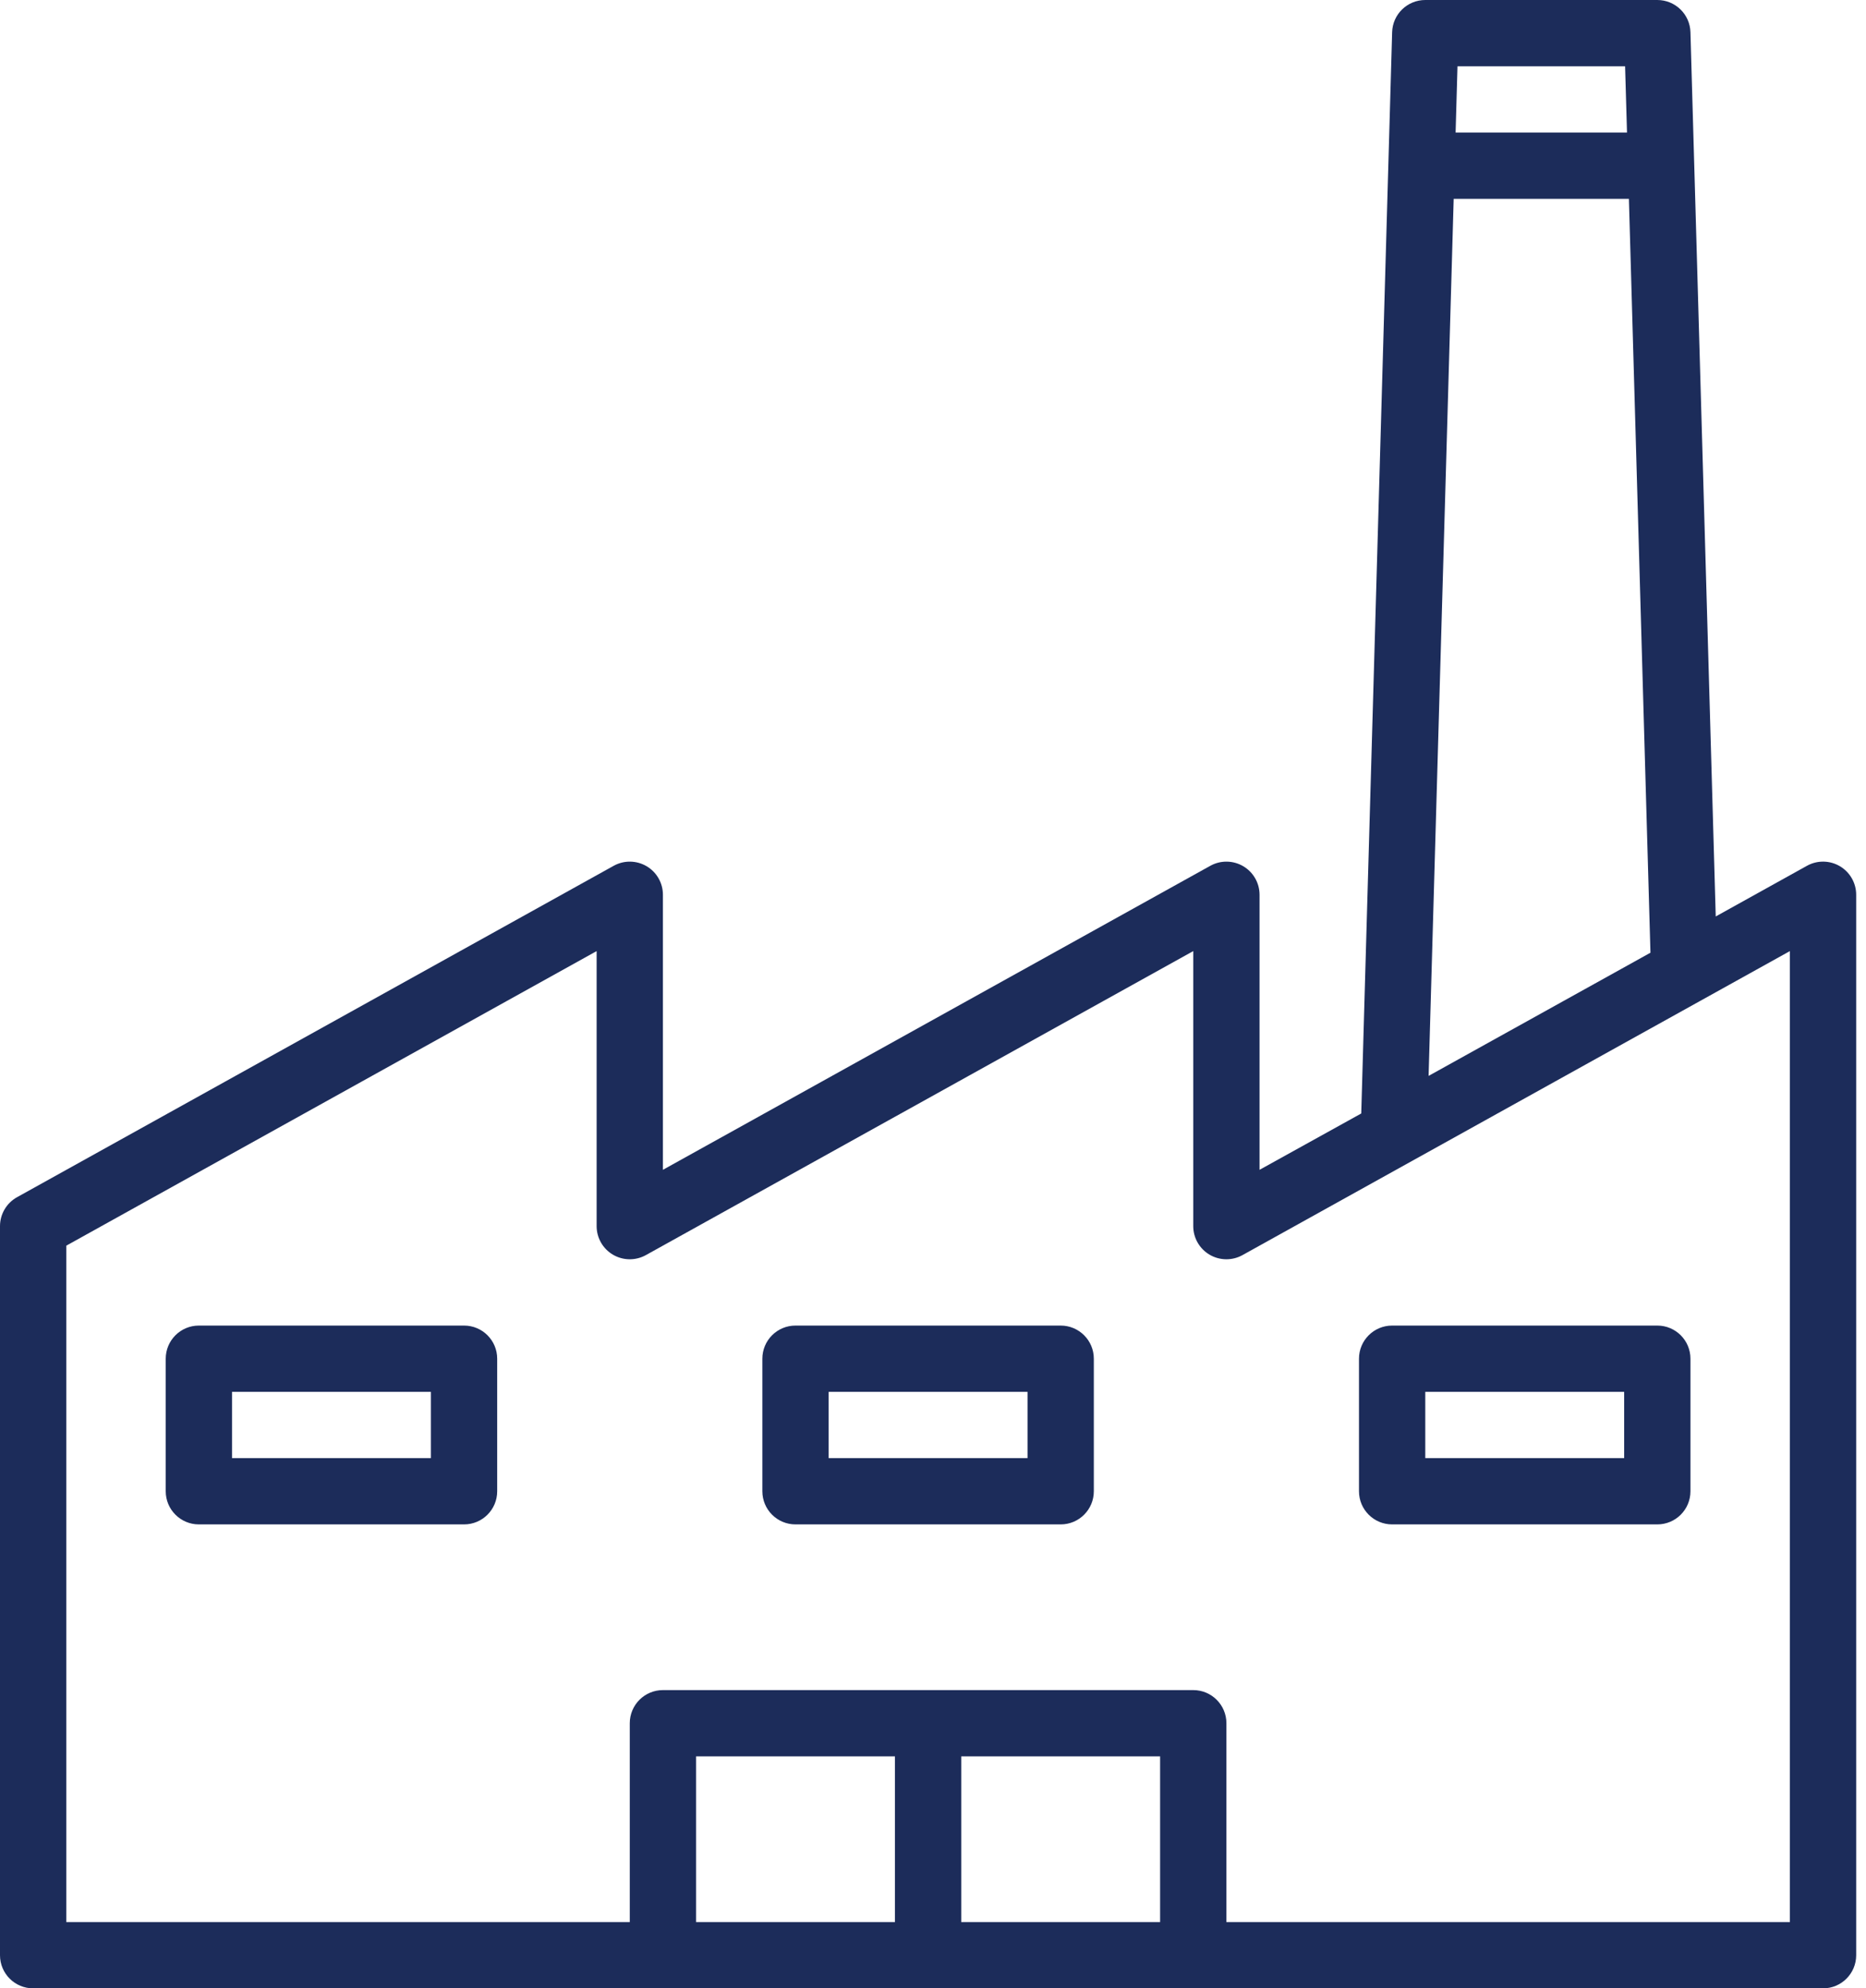
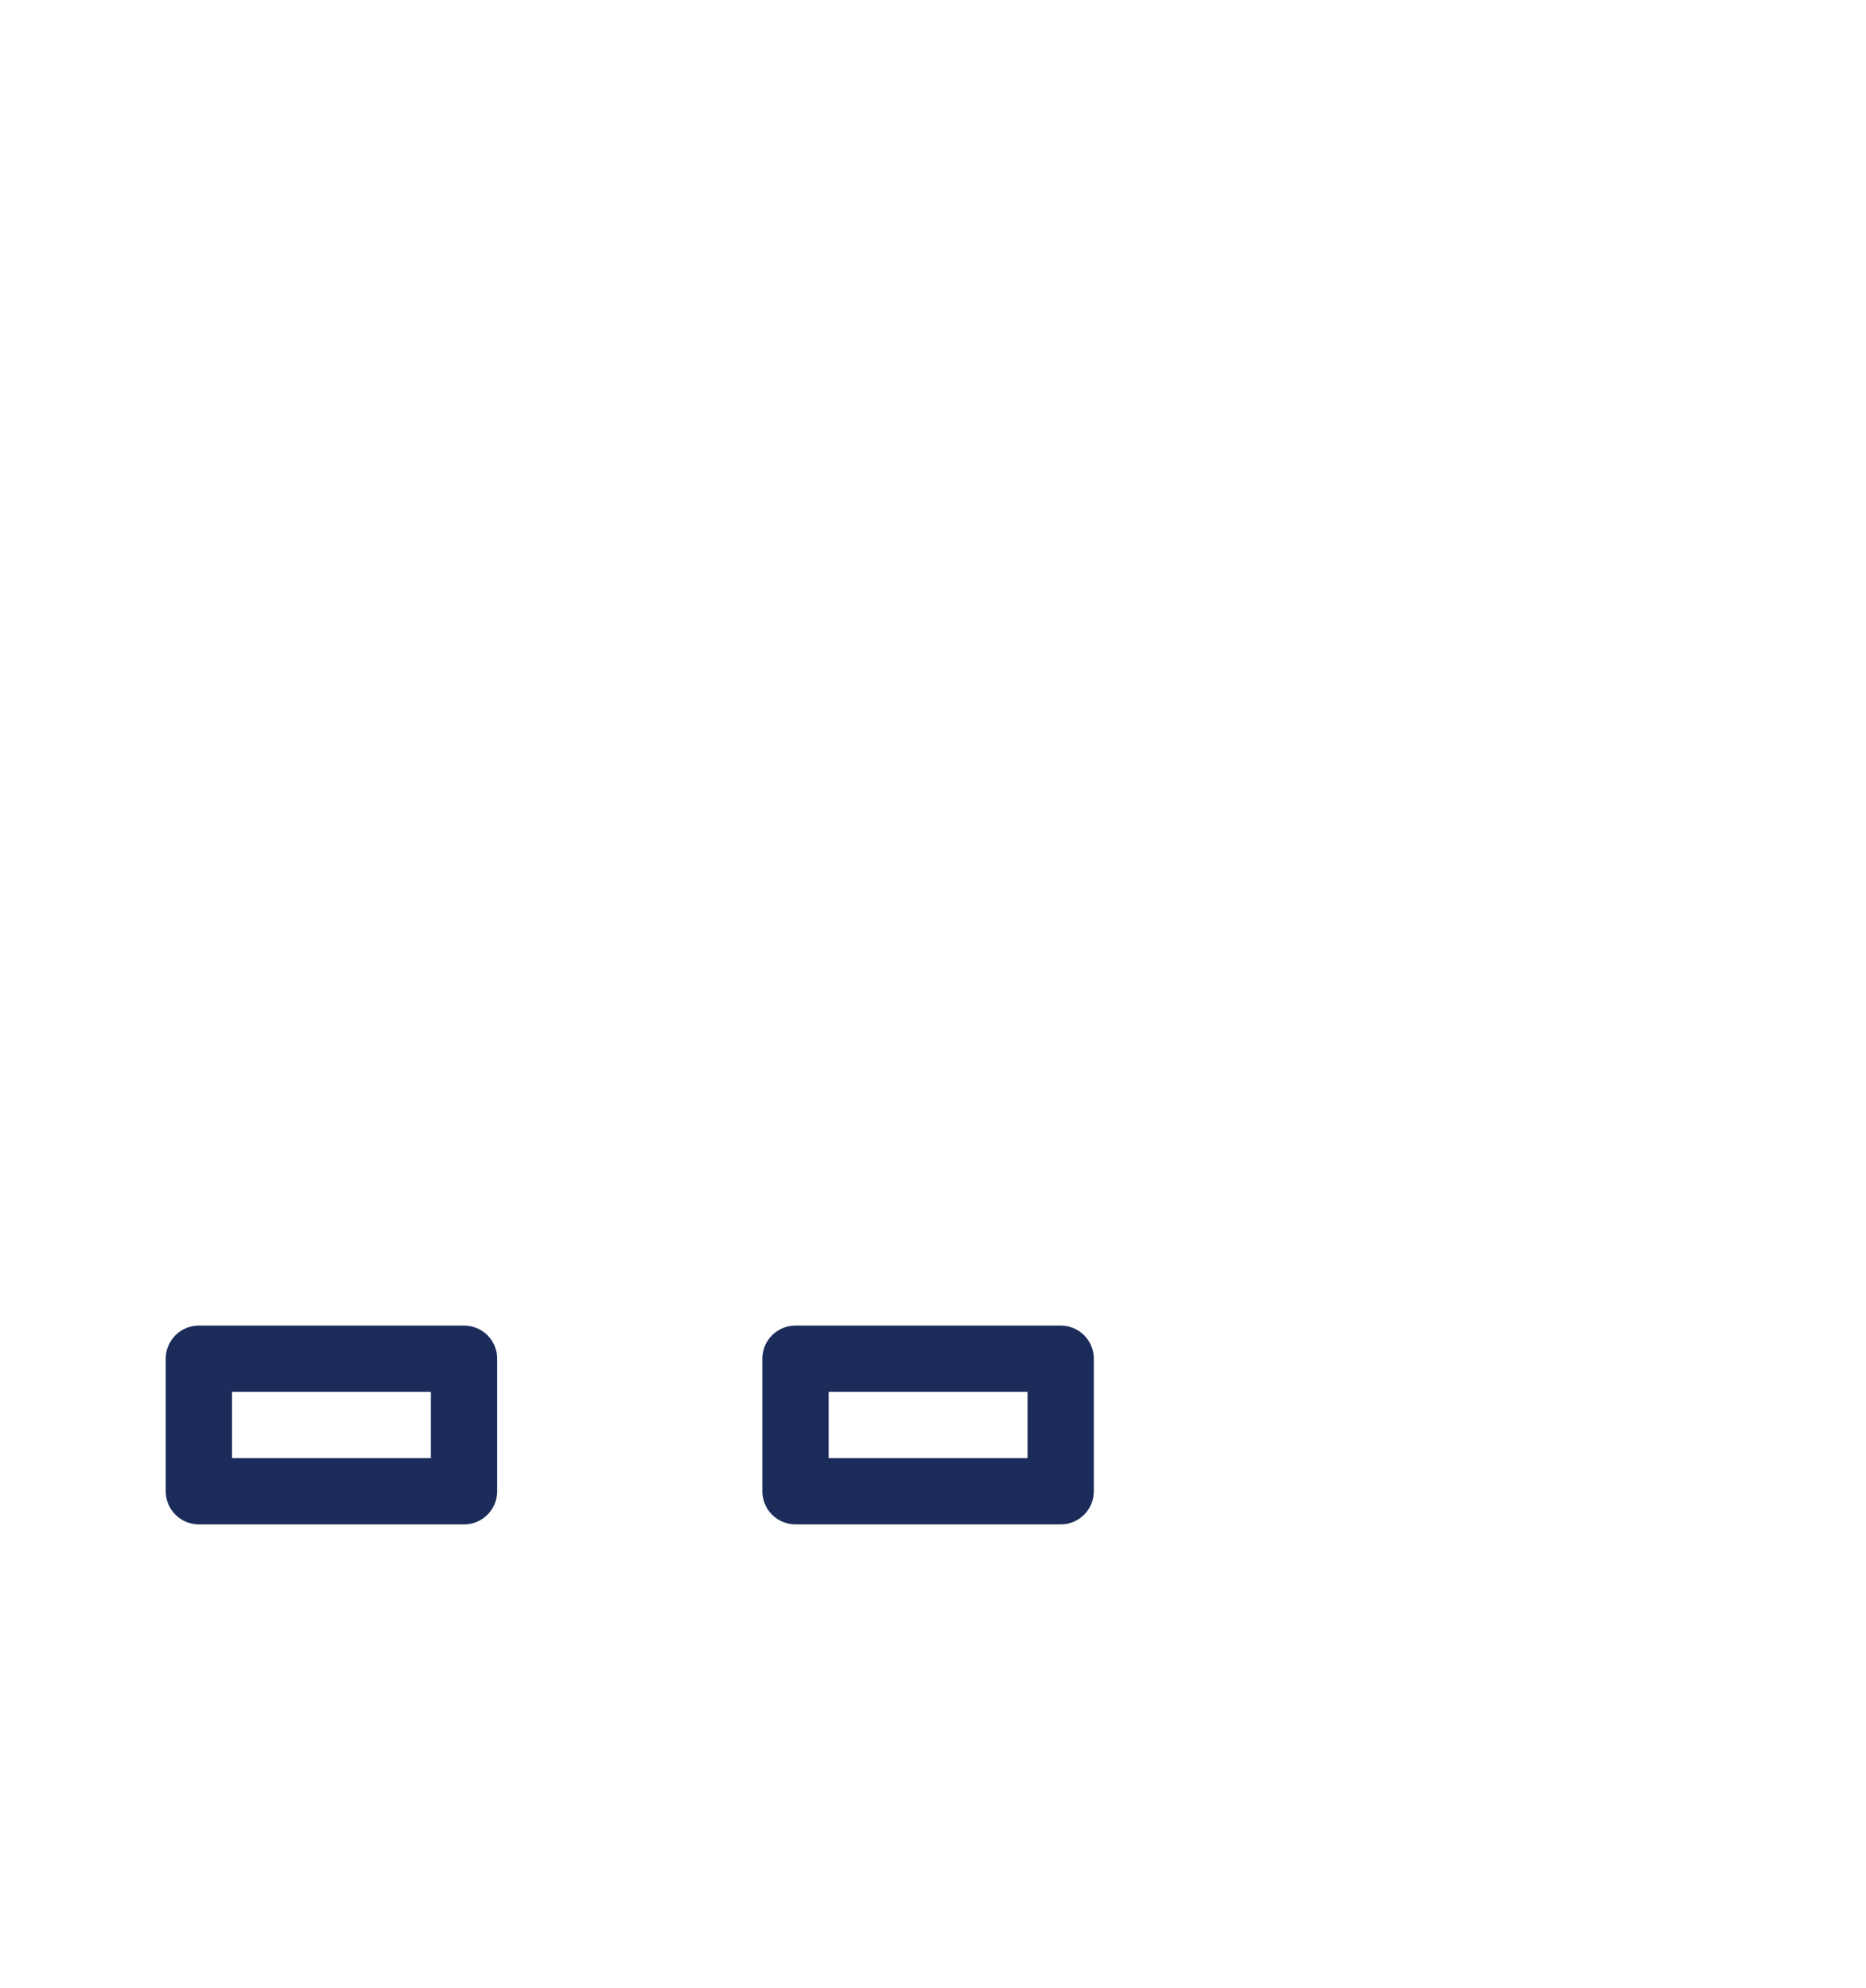
<svg xmlns="http://www.w3.org/2000/svg" width="76px" height="81px" viewBox="0 0 76 81" version="1.1">
  <title>noun_Factory_1943457</title>
  <g id="Page-1" stroke="none" stroke-width="1" fill="none" fill-rule="evenodd">
    <g id="noun_Factory_1943457" transform="translate(0, -0)" fill="#1C2C5A" fill-rule="nonzero">
-       <path d="M74.934,35.286 C74.522,35.044 74.013,35.038 73.595,35.27 L69.88,37.334 L68.85,1.312 C68.83,0.581 68.231,0 67.5,0 L58.05,0 C57.319,0 56.72,0.581 56.7,1.312 L55.442,45.36 L51.3,47.655 L51.3,36.45 C51.3,35.972 51.047,35.53 50.635,35.287 C50.223,35.045 49.713,35.038 49.295,35.27 L27,47.655 L27,36.45 C27,35.972 26.747,35.53 26.335,35.287 C25.923,35.045 25.413,35.038 24.995,35.27 L0.695,48.77 C0.266,49.008 0,49.46 0,49.95 L0,79.65 C0,80.396 0.604,81 1.35,81 L74.25,81 C74.996,81 75.6,80.396 75.6,79.65 L75.6,36.45 C75.6,35.972 75.347,35.529 74.934,35.286 Z M59.207,8.1 L66.343,8.1 L67.221,38.811 L58.185,43.829 L59.207,8.1 Z M66.188,2.7 L66.266,5.4 L59.285,5.4 L59.362,2.7 L66.188,2.7 Z M28.35,78.3 L28.35,71.55 L36.45,71.55 L36.45,78.3 L28.35,78.3 Z M39.15,78.3 L39.15,71.55 L47.25,71.55 L47.25,78.3 L39.15,78.3 Z M72.9,78.3 L49.95,78.3 L49.95,70.2 C49.95,69.454 49.346,68.85 48.6,68.85 L27,68.85 C26.254,68.85 25.65,69.454 25.65,70.2 L25.65,78.3 L2.7,78.3 L2.7,50.745 L24.3,38.745 L24.3,49.95 C24.3,50.428 24.553,50.87 24.965,51.113 C25.377,51.355 25.887,51.362 26.305,51.13 L48.6,38.745 L48.6,49.95 C48.6,50.428 48.853,50.87 49.265,51.113 C49.677,51.355 50.187,51.362 50.605,51.13 L63.337,44.057 L69.255,40.77 L69.255,40.77 L72.9,38.745 L72.9,78.3 Z" id="Shape" />
-       <path d="M18.9,54 L8.1,54 C7.354,54 6.75,54.604 6.75,55.35 L6.75,60.75 C6.75,61.496 7.354,62.1 8.1,62.1 L18.9,62.1 C19.646,62.1 20.25,61.496 20.25,60.75 L20.25,55.35 C20.25,54.604 19.646,54 18.9,54 Z M17.55,59.4 L9.45,59.4 L9.45,56.7 L17.55,56.7 L17.55,59.4 Z" id="Shape" />
+       <path d="M18.9,54 L8.1,54 C7.354,54 6.75,54.604 6.75,55.35 L6.75,60.75 C6.75,61.496 7.354,62.1 8.1,62.1 L18.9,62.1 C19.646,62.1 20.25,61.496 20.25,60.75 L20.25,55.35 C20.25,54.604 19.646,54 18.9,54 M17.55,59.4 L9.45,59.4 L9.45,56.7 L17.55,56.7 L17.55,59.4 Z" id="Shape" />
      <path d="M43.2,54 L32.4,54 C31.654,54 31.05,54.604 31.05,55.35 L31.05,60.75 C31.05,61.496 31.654,62.1 32.4,62.1 L43.2,62.1 C43.946,62.1 44.55,61.496 44.55,60.75 L44.55,55.35 C44.55,54.604 43.946,54 43.2,54 Z M41.85,59.4 L33.75,59.4 L33.75,56.7 L41.85,56.7 L41.85,59.4 Z" id="Shape" />
-       <path d="M67.5,54 L56.7,54 C55.954,54 55.35,54.604 55.35,55.35 L55.35,60.75 C55.35,61.496 55.954,62.1 56.7,62.1 L67.5,62.1 C68.246,62.1 68.85,61.496 68.85,60.75 L68.85,55.35 C68.85,54.604 68.246,54 67.5,54 Z M66.15,59.4 L58.05,59.4 L58.05,56.7 L66.15,56.7 L66.15,59.4 Z" id="Shape" />
    </g>
  </g>
</svg>